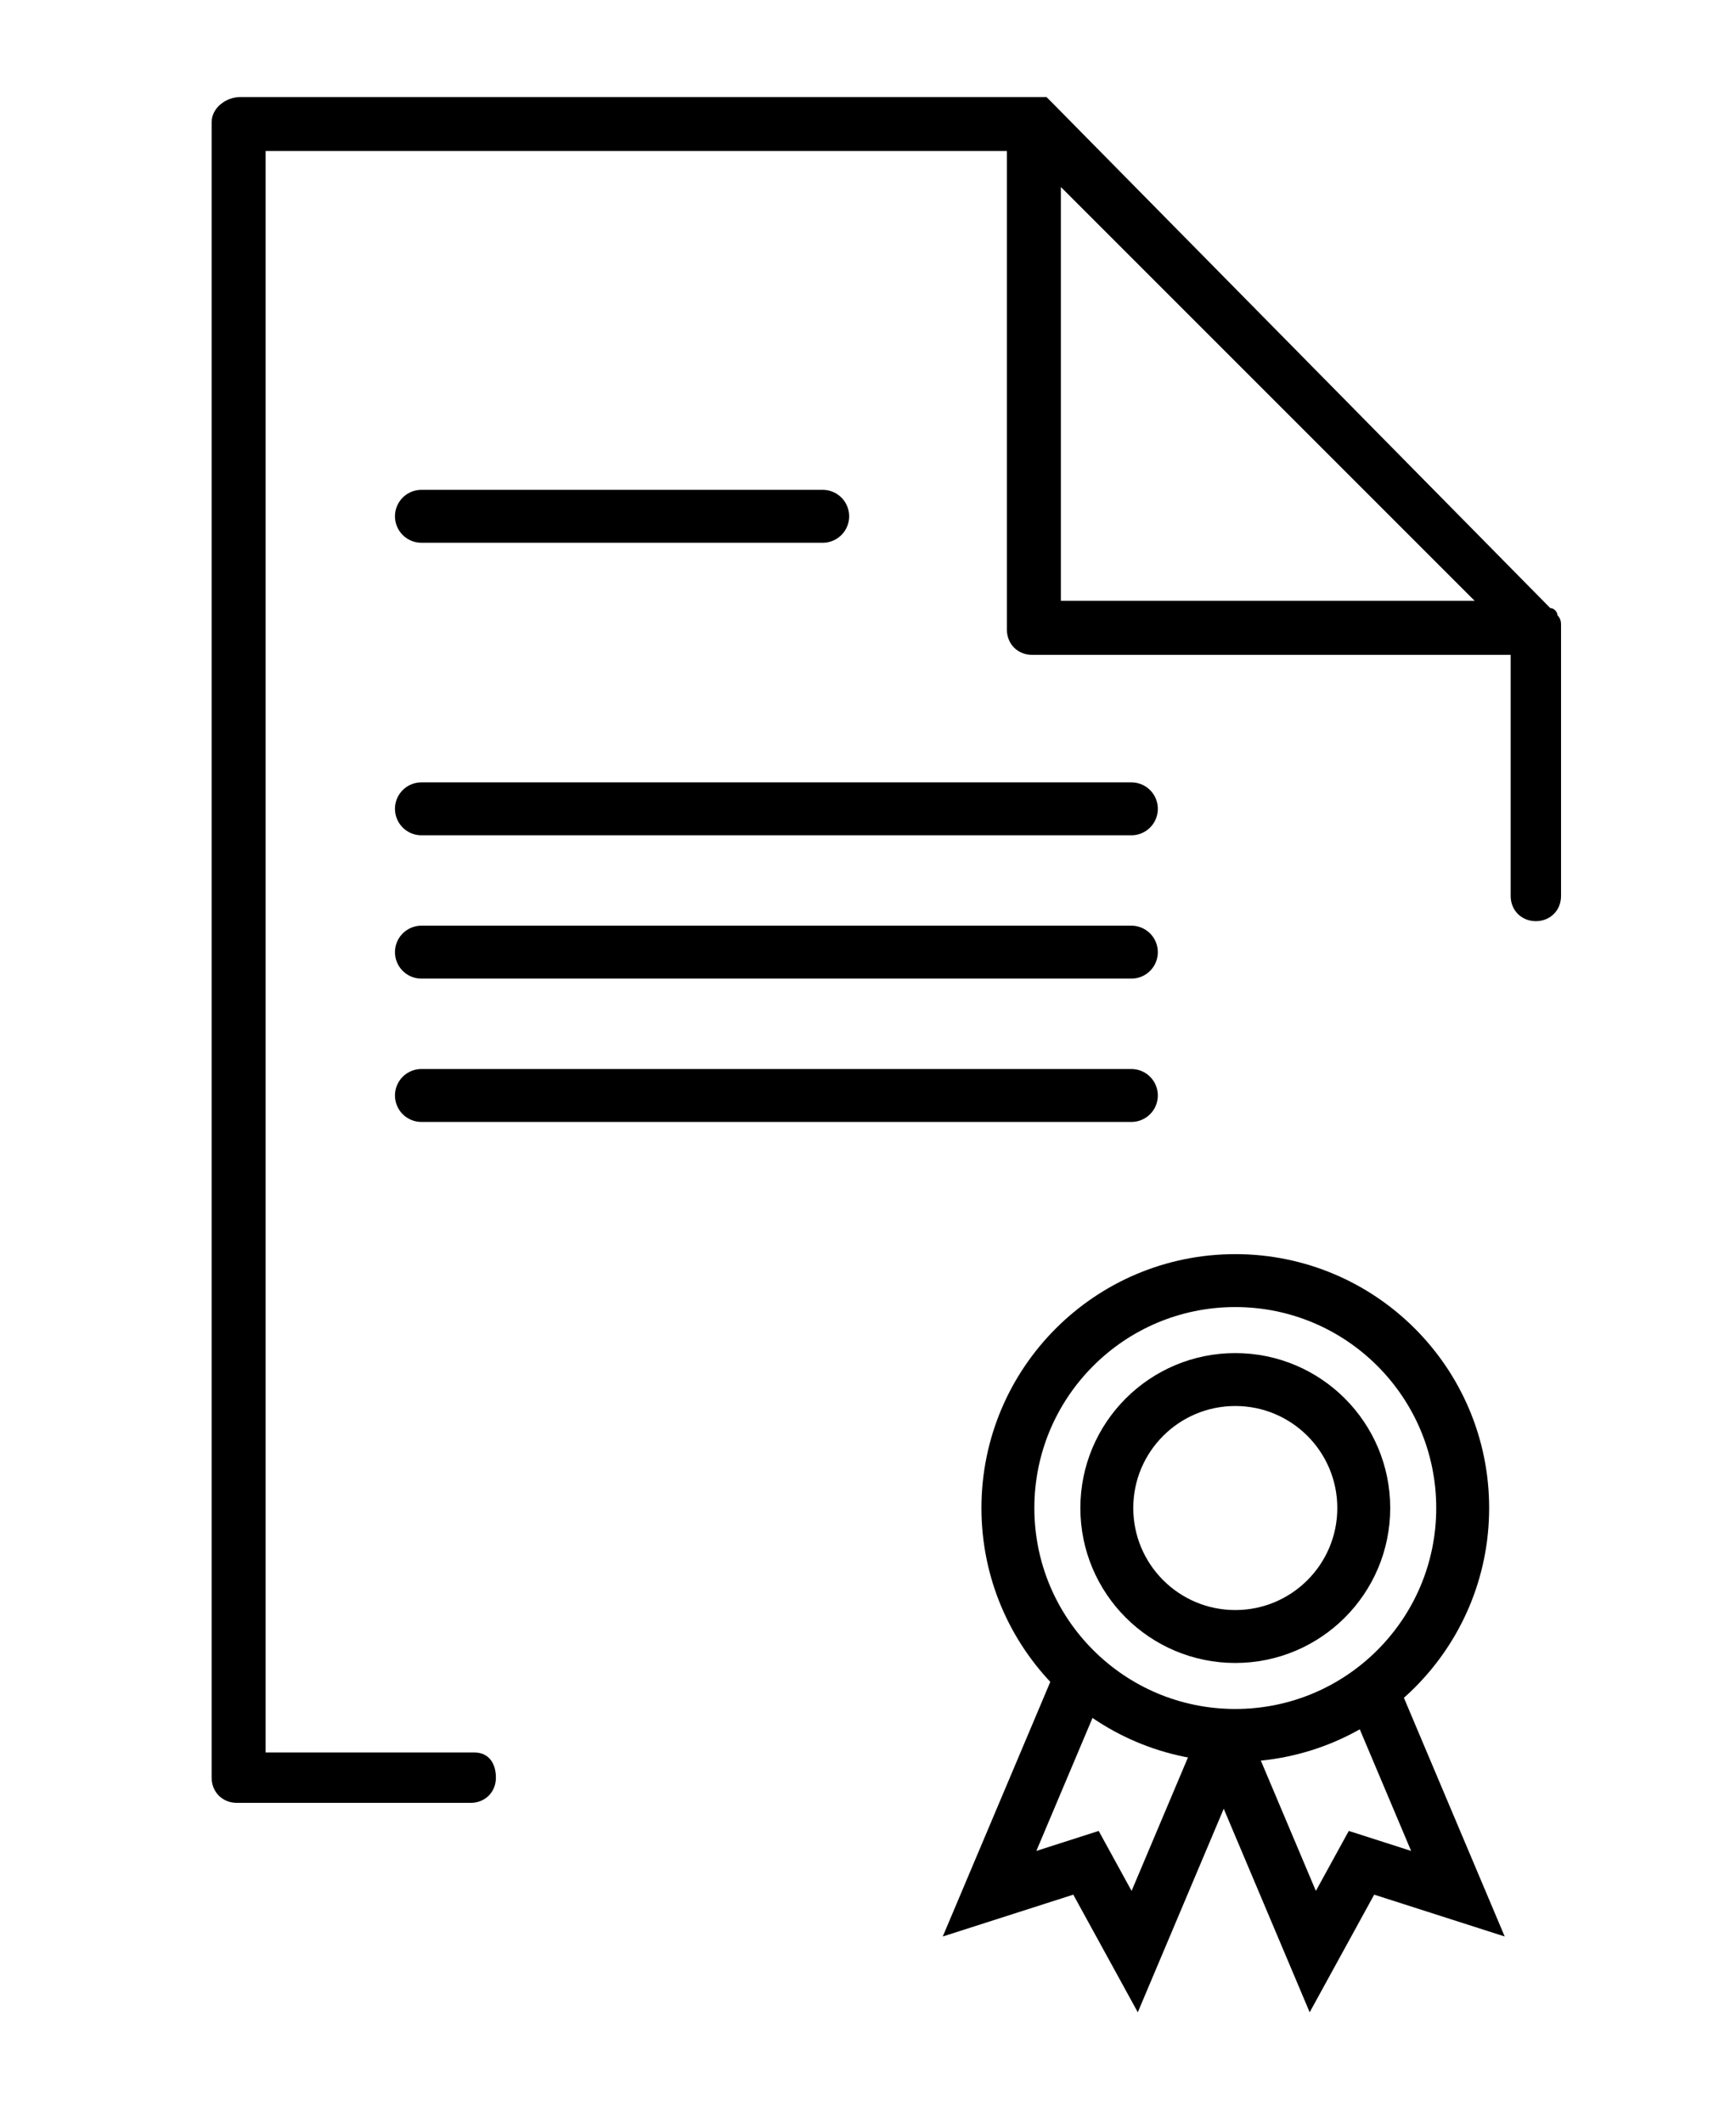
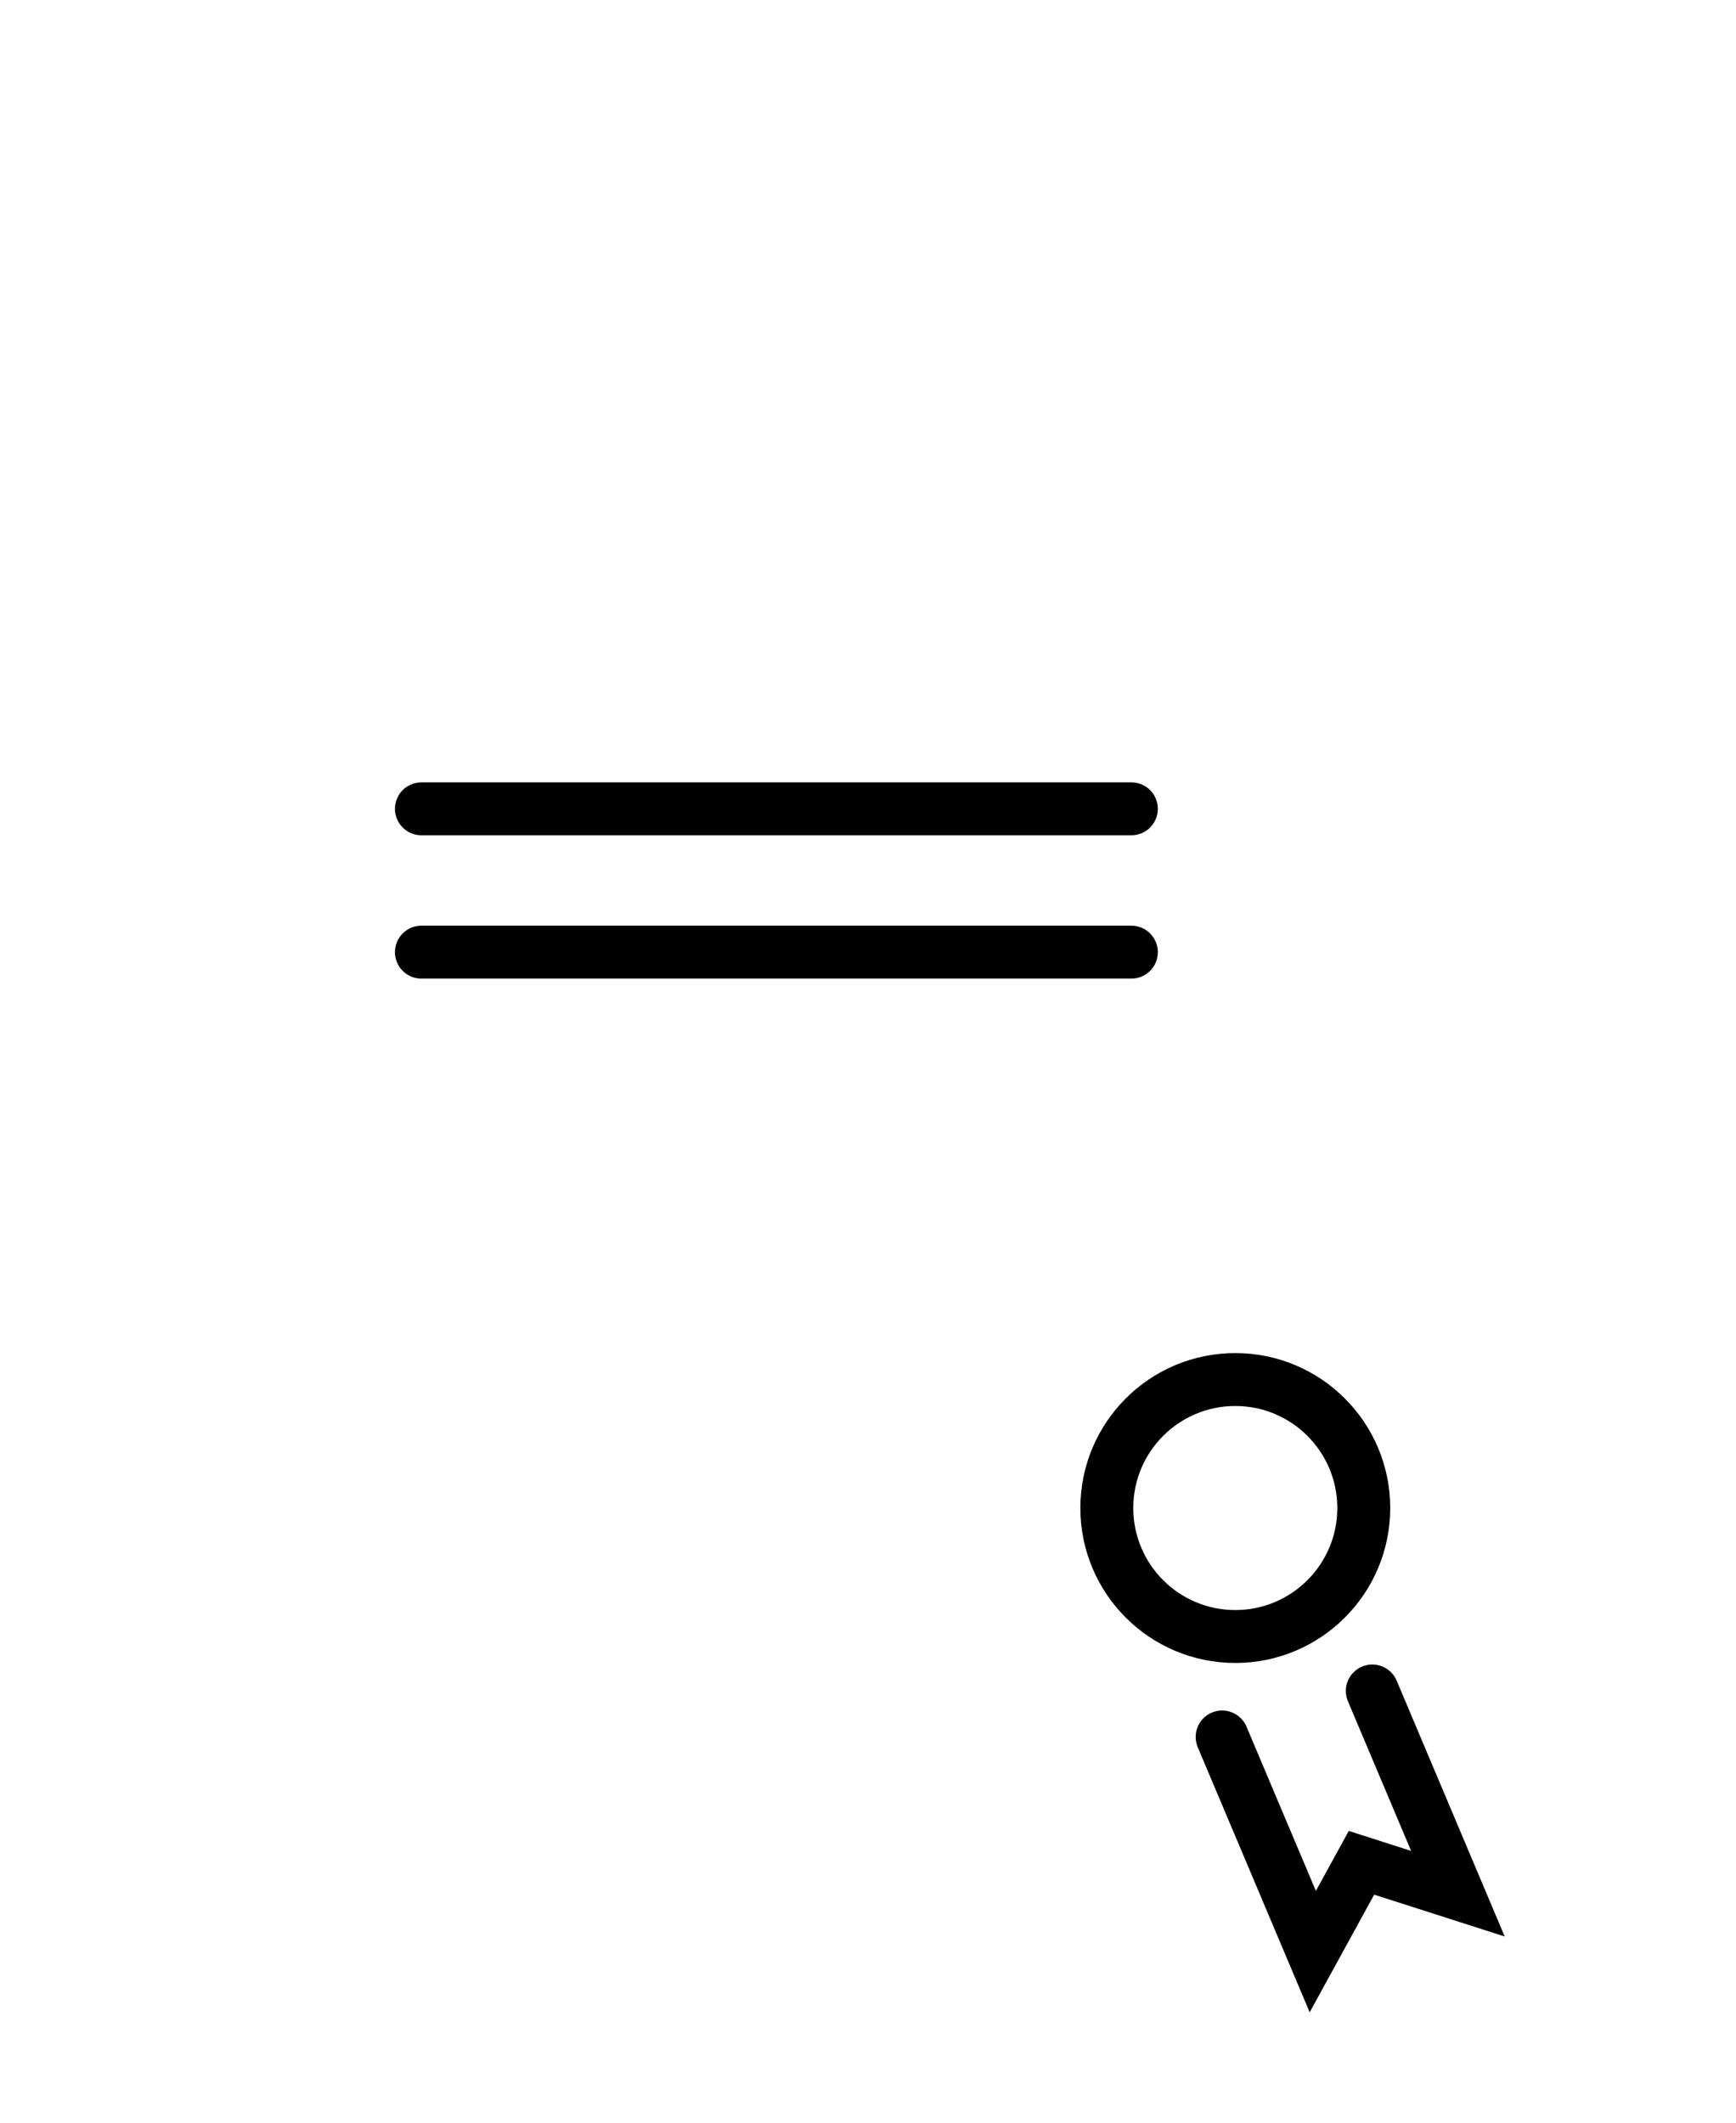
<svg xmlns="http://www.w3.org/2000/svg" version="1.1" id="Capa_1" x="0px" y="0px" width="590.5px" height="722.07px" viewBox="0 0 590.5 722.07" enable-background="new 0 0 590.5 722.07" xml:space="preserve">
  <g>
-     <path d="M161.341,596.042H90.349V51.363h252.145v162.792c0,4.896,3.672,8.568,8.567,8.568h162.792v82.008   c0,4.896,3.672,8.568,8.567,8.568c4.896,0,8.568-3.673,8.568-8.568v-91.8c0-1.224,0-2.448-1.225-3.672   c0-1.225-1.225-2.448-2.448-2.448L358.404,35.45c-1.225-1.224-1.225-1.224-2.447-2.447c-2.447,0-3.672,0-4.896,0H81.781   c-4.896,0-9.792,3.672-9.792,8.567v563.041c0,4.896,3.672,8.567,8.567,8.567h79.561c4.896,0,8.567-3.672,8.567-8.567   C168.686,599.715,166.237,596.042,161.341,596.042z M360.853,63.603l140.761,140.76H360.853V63.603z" />
-   </g>
-   <polyline fill="none" stroke="#000000" stroke-width="18" stroke-linecap="round" stroke-miterlimit="10" points="416.79,590.782   385.965,663.769 369.399,633.562 336.598,644.078 367.705,570.423 " />
+     </g>
  <polyline fill="none" stroke="#000000" stroke-width="18" stroke-linecap="round" stroke-miterlimit="10" points="415.71,590.77   446.542,663.769 463.107,633.562 495.909,644.078 466.789,575.127 " />
-   <path fill="none" stroke="#000000" stroke-width="18" stroke-linecap="round" stroke-miterlimit="10" d="M497.533,512.902  c0,42.714-34.629,77.346-77.349,77.346c-42.716,0-77.348-34.632-77.348-77.346c0-42.716,34.632-77.351,77.348-77.351  C462.904,435.551,497.533,470.186,497.533,512.902z" />
  <circle fill="none" stroke="#000000" stroke-width="18" stroke-linecap="round" stroke-miterlimit="10" cx="420.183" cy="512.902" r="43.698" />
-   <line fill="none" stroke="#000000" stroke-width="18" stroke-linecap="round" stroke-miterlimit="10" x1="143.347" y1="175.599" x2="279.84" y2="175.599" />
  <line fill="none" stroke="#000000" stroke-width="18" stroke-linecap="round" stroke-miterlimit="10" x1="143.347" y1="275.092" x2="384.835" y2="275.092" />
  <line fill="none" stroke="#000000" stroke-width="18" stroke-linecap="round" stroke-miterlimit="10" x1="143.347" y1="323.84" x2="384.835" y2="323.84" />
-   <line fill="none" stroke="#000000" stroke-width="18" stroke-linecap="round" stroke-miterlimit="10" x1="143.347" y1="372.587" x2="384.835" y2="372.587" />
</svg>